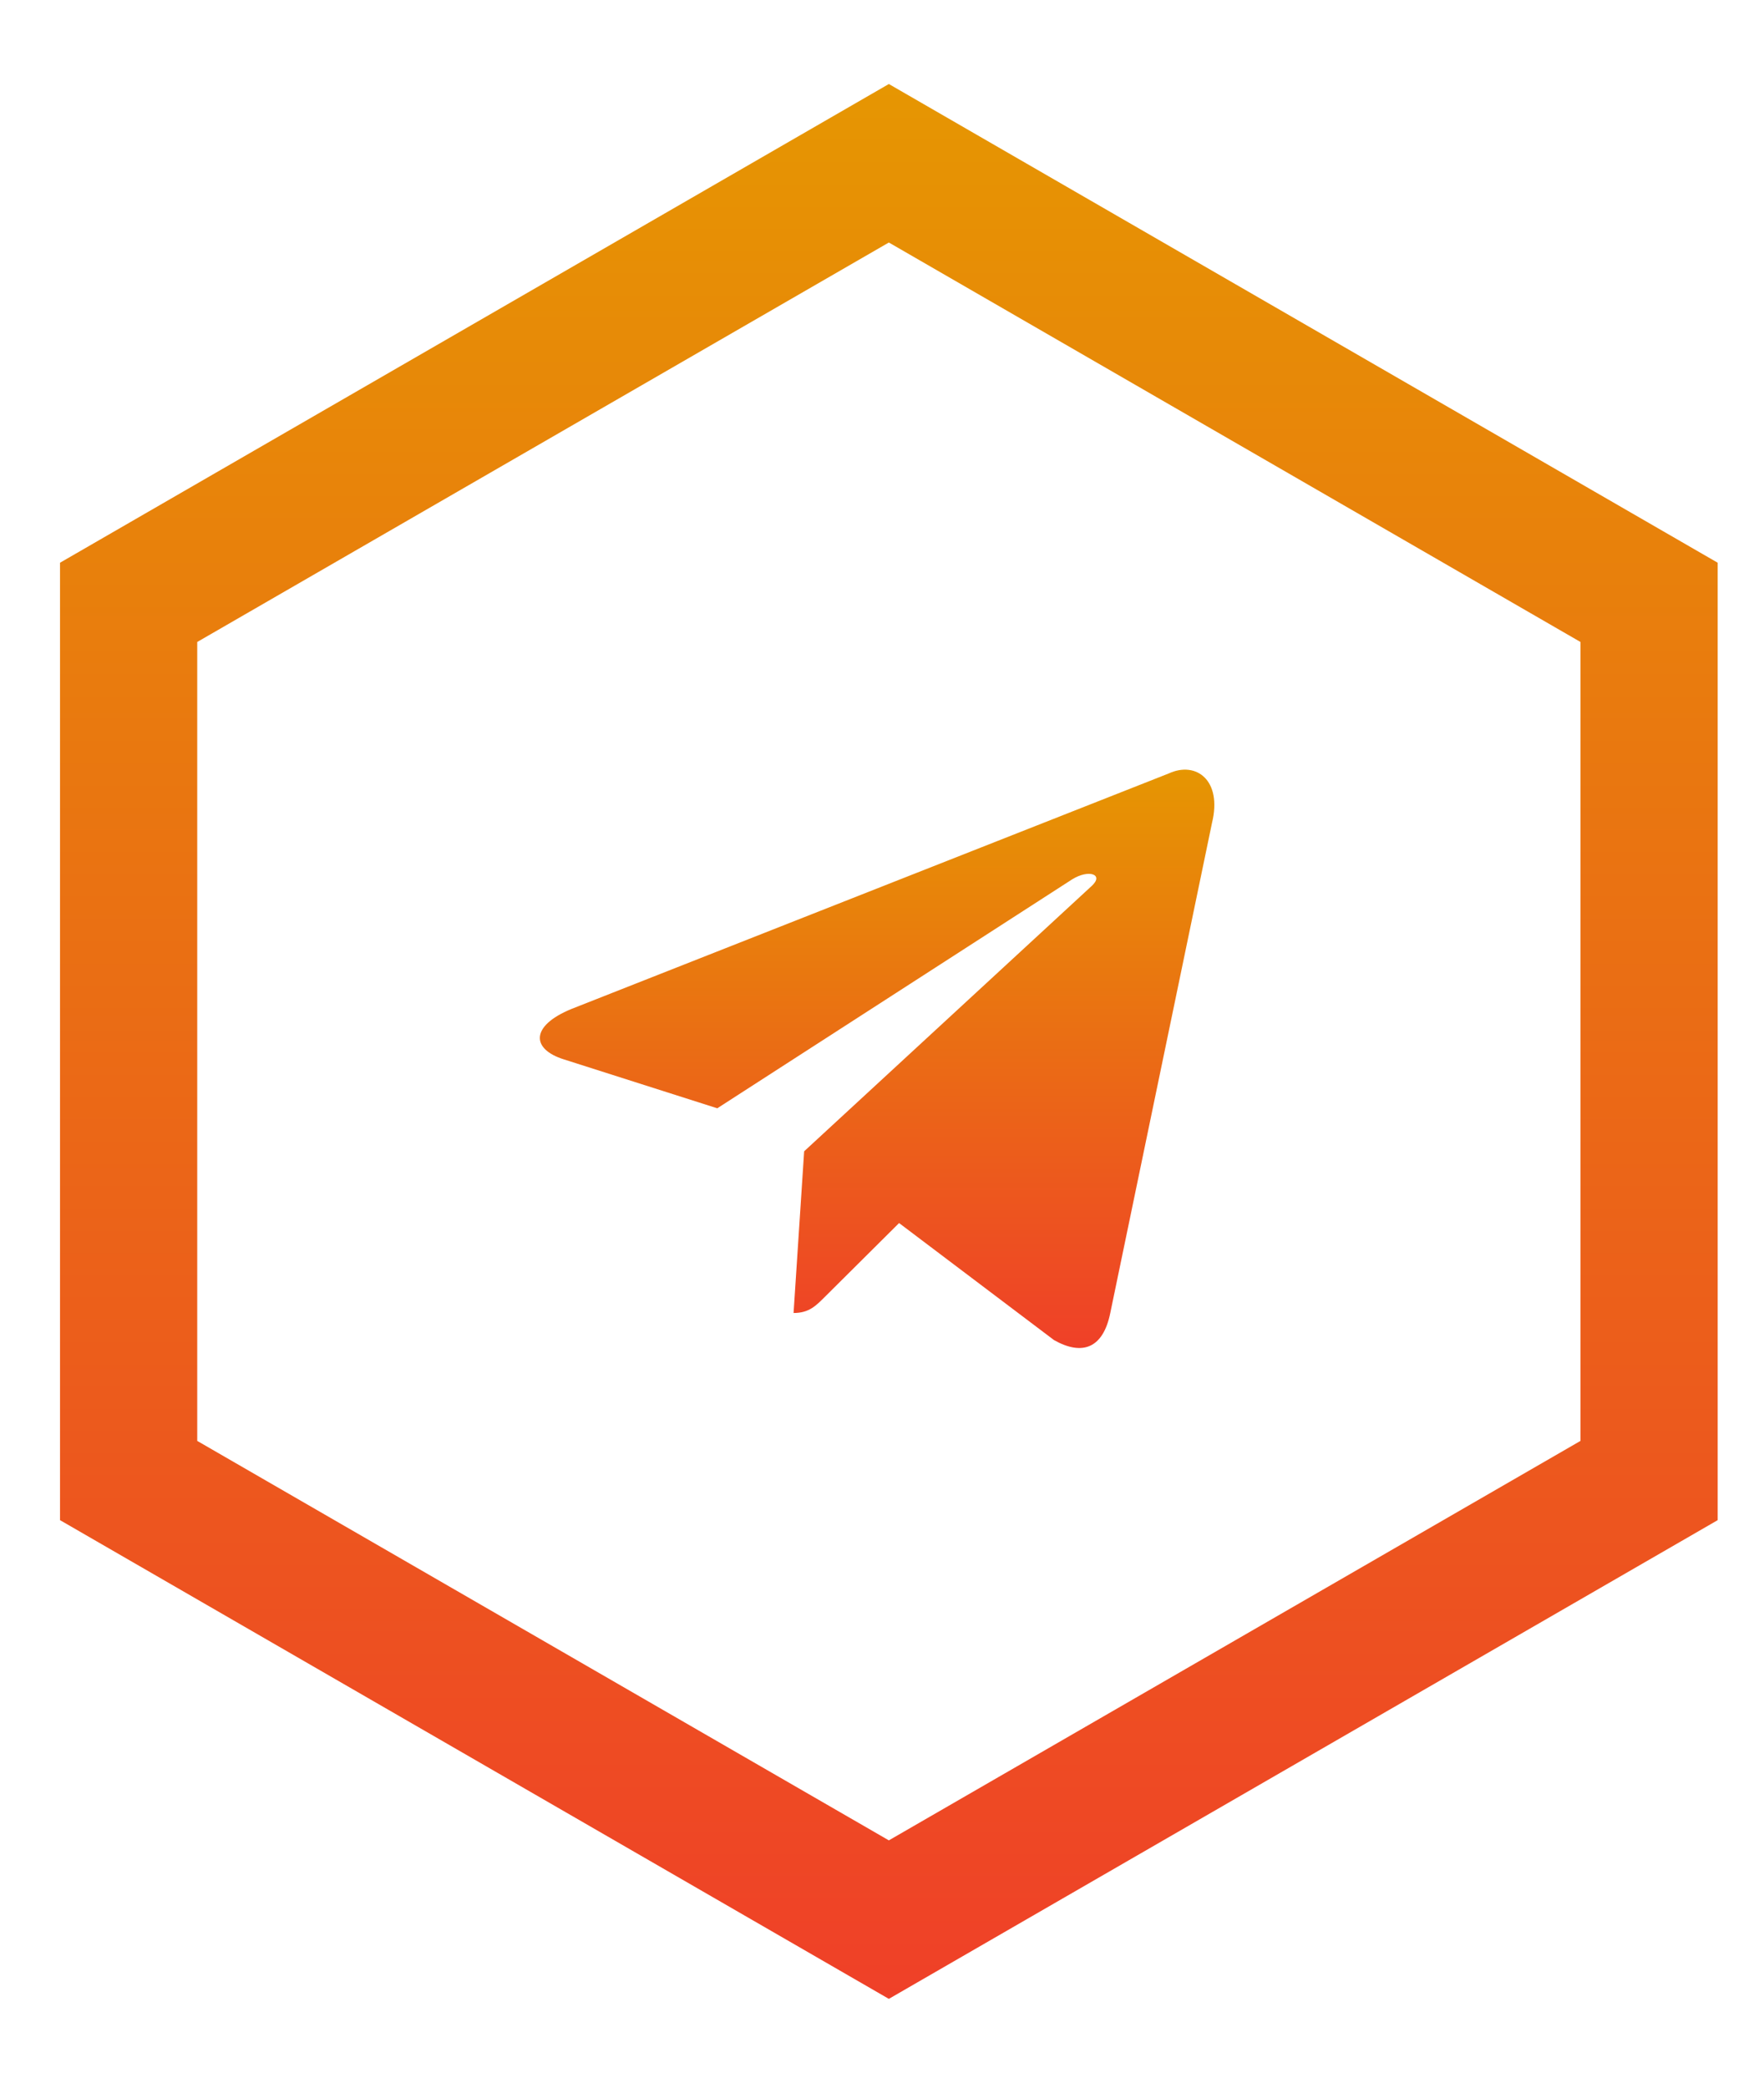
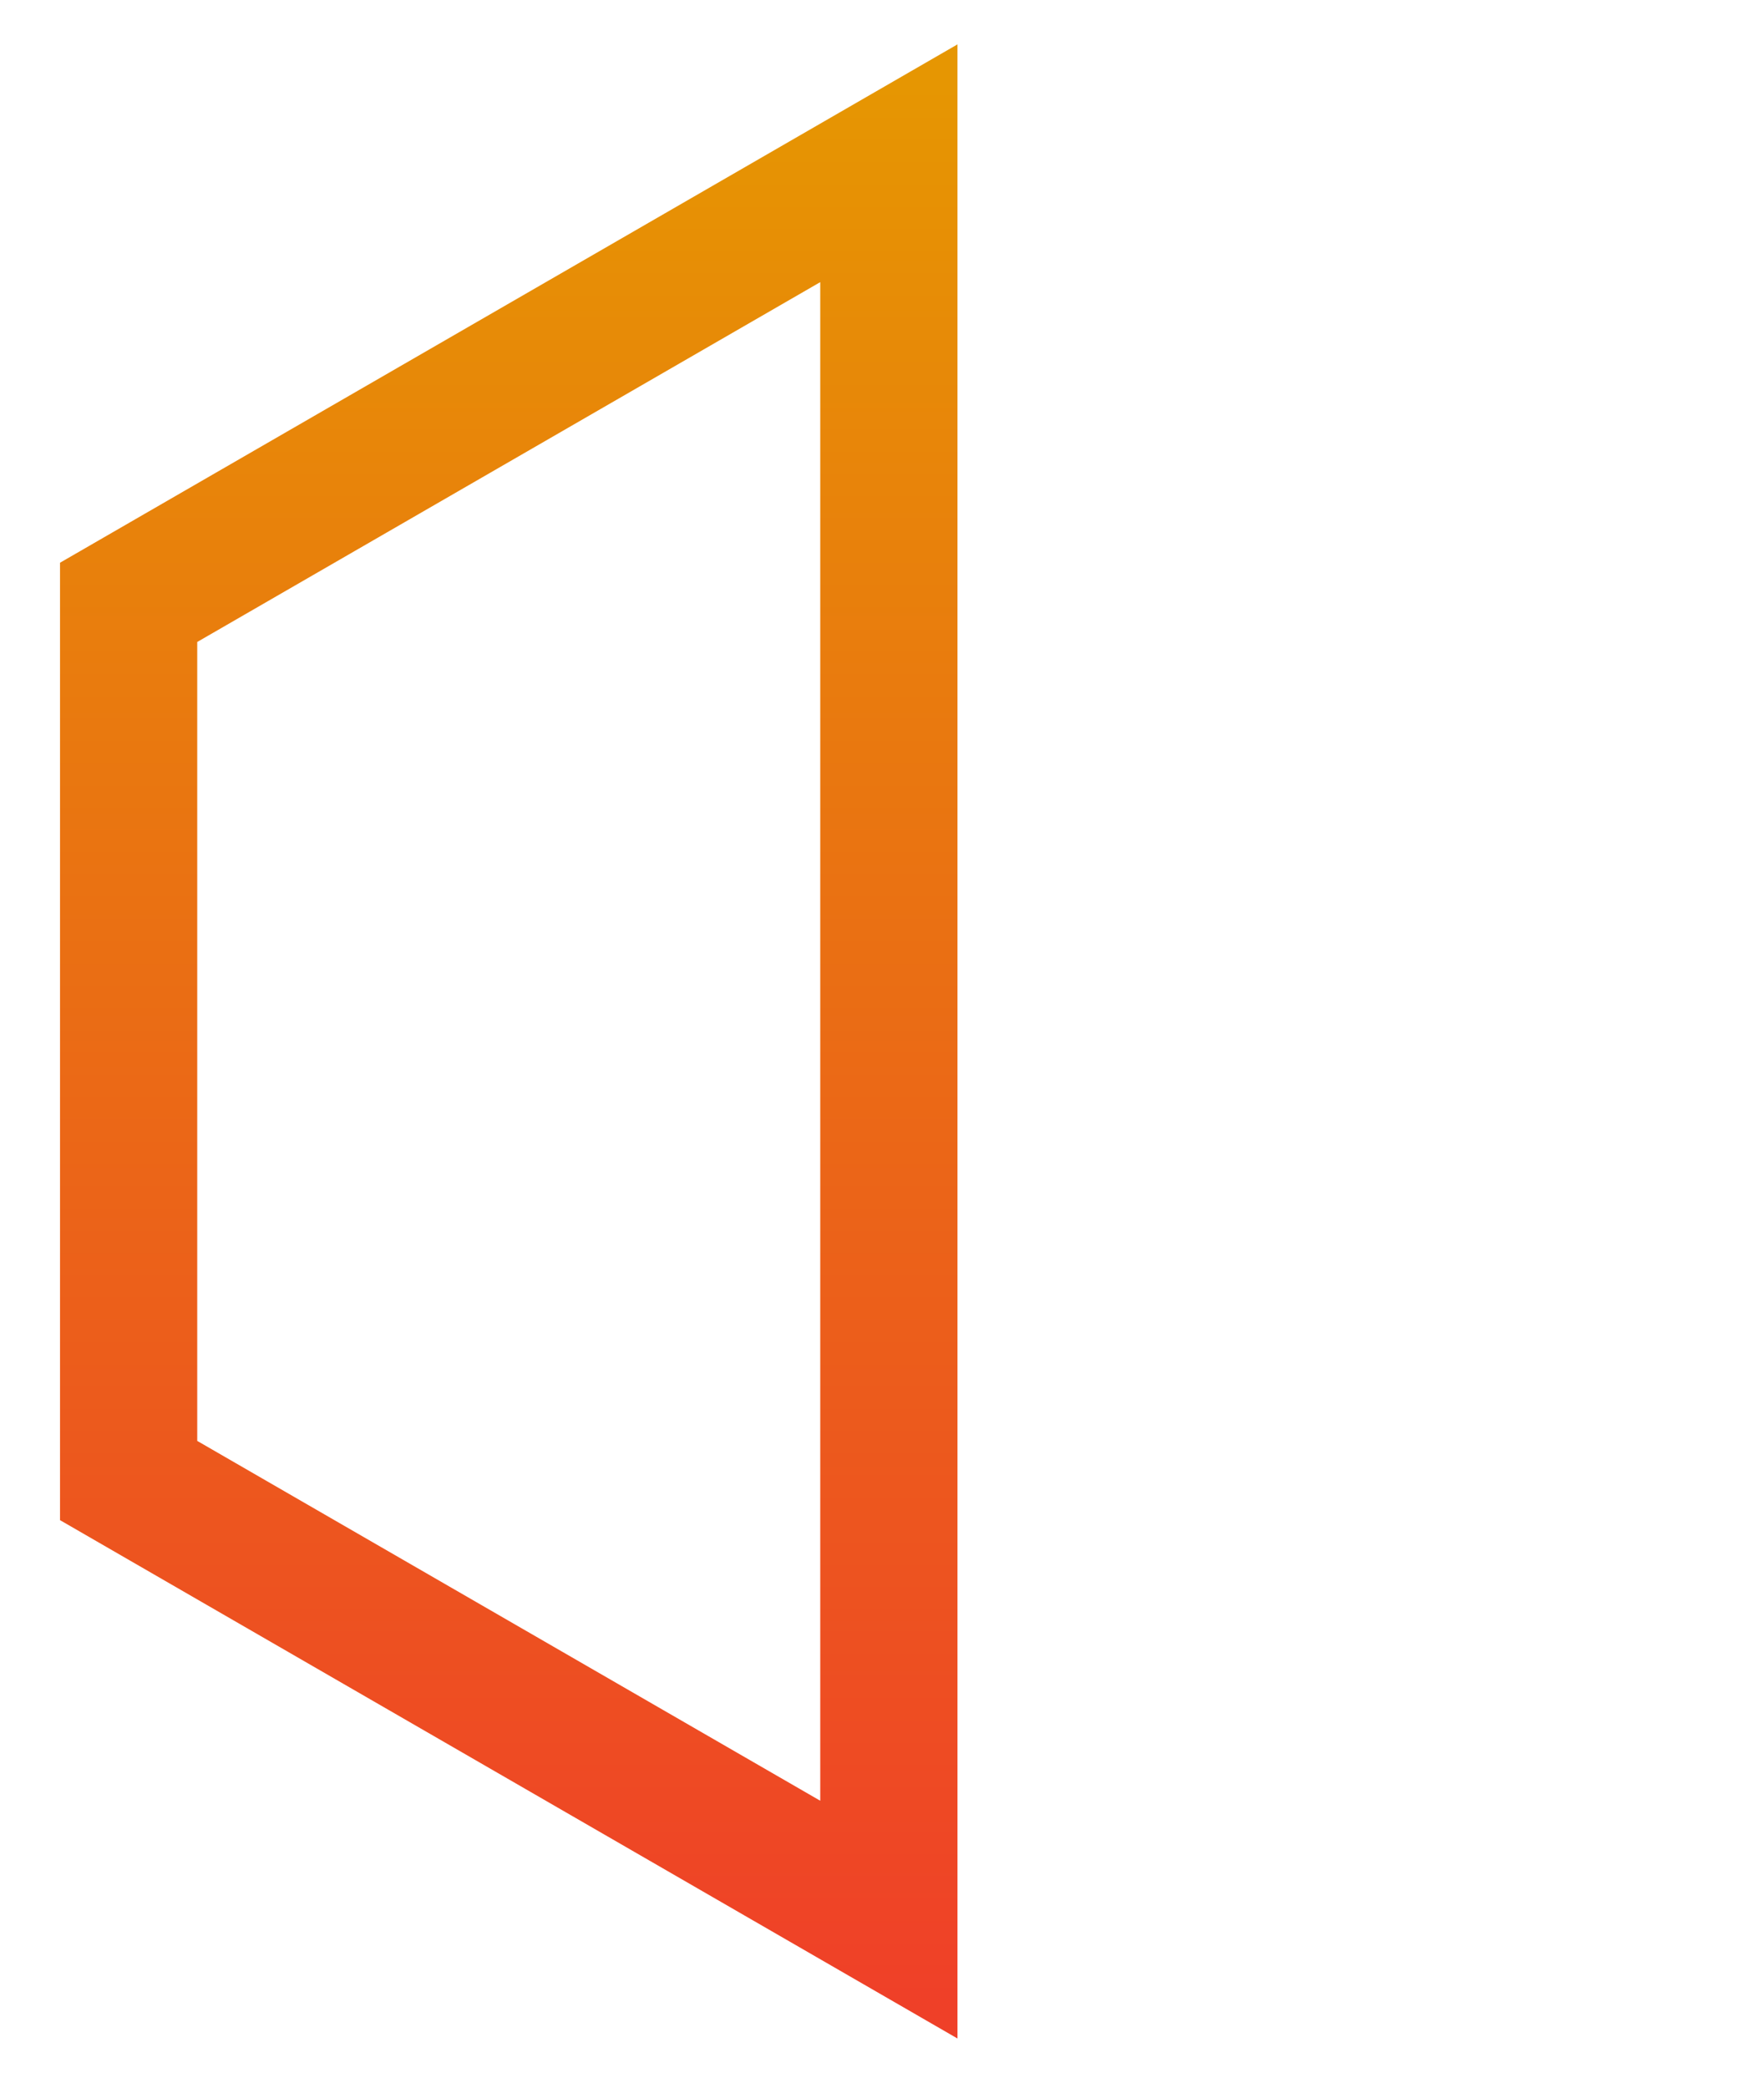
<svg xmlns="http://www.w3.org/2000/svg" width="60" height="71" viewBox="0 0 60 71" fill="none">
-   <path d="M4.375 20.48L30.233 5.551L56.091 20.48V50.338L30.233 65.267L4.375 50.338V20.48Z" stroke="url(#paint0_linear_1_38)" stroke-width="4.667" />
-   <path d="M39.755 26.297L19.434 34.306C18.047 34.876 18.055 35.666 19.179 36.019L24.397 37.682L36.468 29.898C37.039 29.543 37.56 29.734 37.132 30.123L27.352 39.144H27.349L27.352 39.145L26.992 44.642C27.519 44.642 27.752 44.395 28.047 44.103L30.581 41.584L35.852 45.564C36.825 46.111 37.523 45.83 37.764 44.644L41.225 27.977C41.579 26.526 40.682 25.869 39.755 26.297Z" fill="url(#paint1_linear_1_38)" />
+   <path d="M4.375 20.48L30.233 5.551V50.338L30.233 65.267L4.375 50.338V20.48Z" stroke="url(#paint0_linear_1_38)" stroke-width="4.667" />
  <defs>
    <linearGradient id="paint0_linear_1_38" x1="30.233" y1="2.857" x2="30.233" y2="67.962" gradientUnits="userSpaceOnUse">
      <stop stop-color="#E69602" />
      <stop offset="1" stop-color="#EF4028" />
    </linearGradient>
    <linearGradient id="paint1_linear_1_38" x1="29.833" y1="26.168" x2="29.833" y2="45.832" gradientUnits="userSpaceOnUse">
      <stop stop-color="#E69602" />
      <stop offset="1" stop-color="#EF4028" />
    </linearGradient>
  </defs>
</svg>